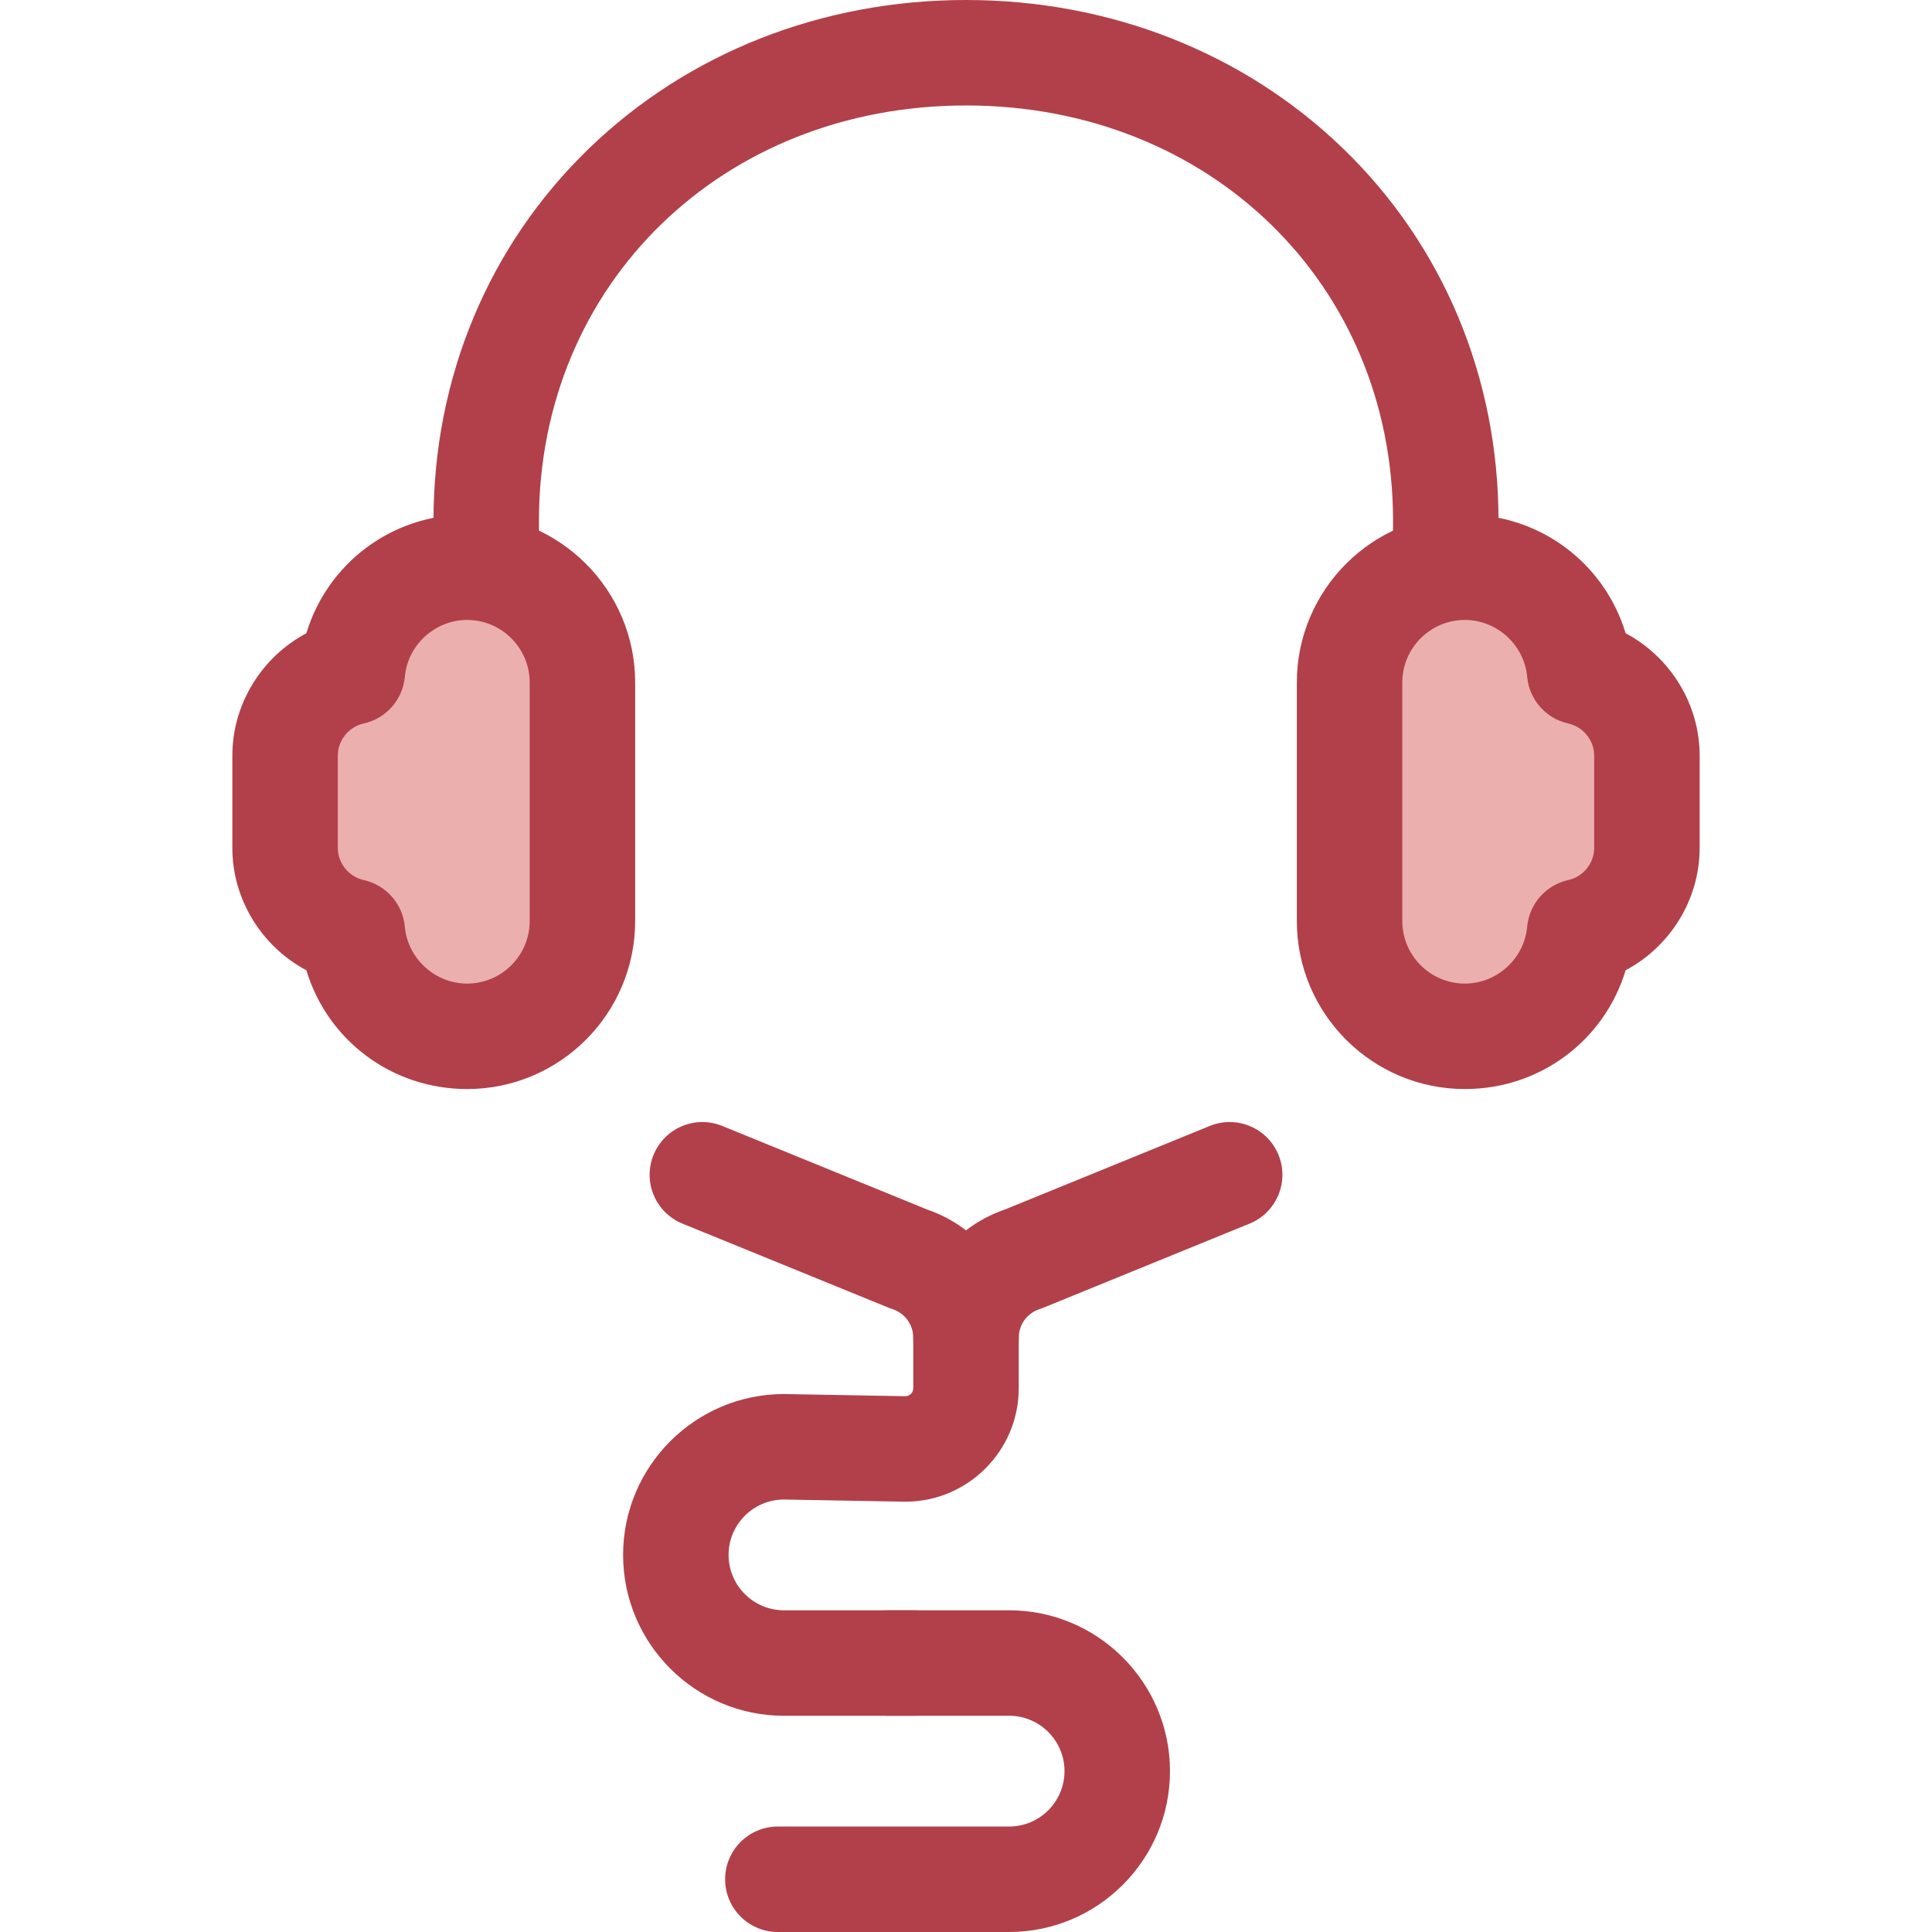
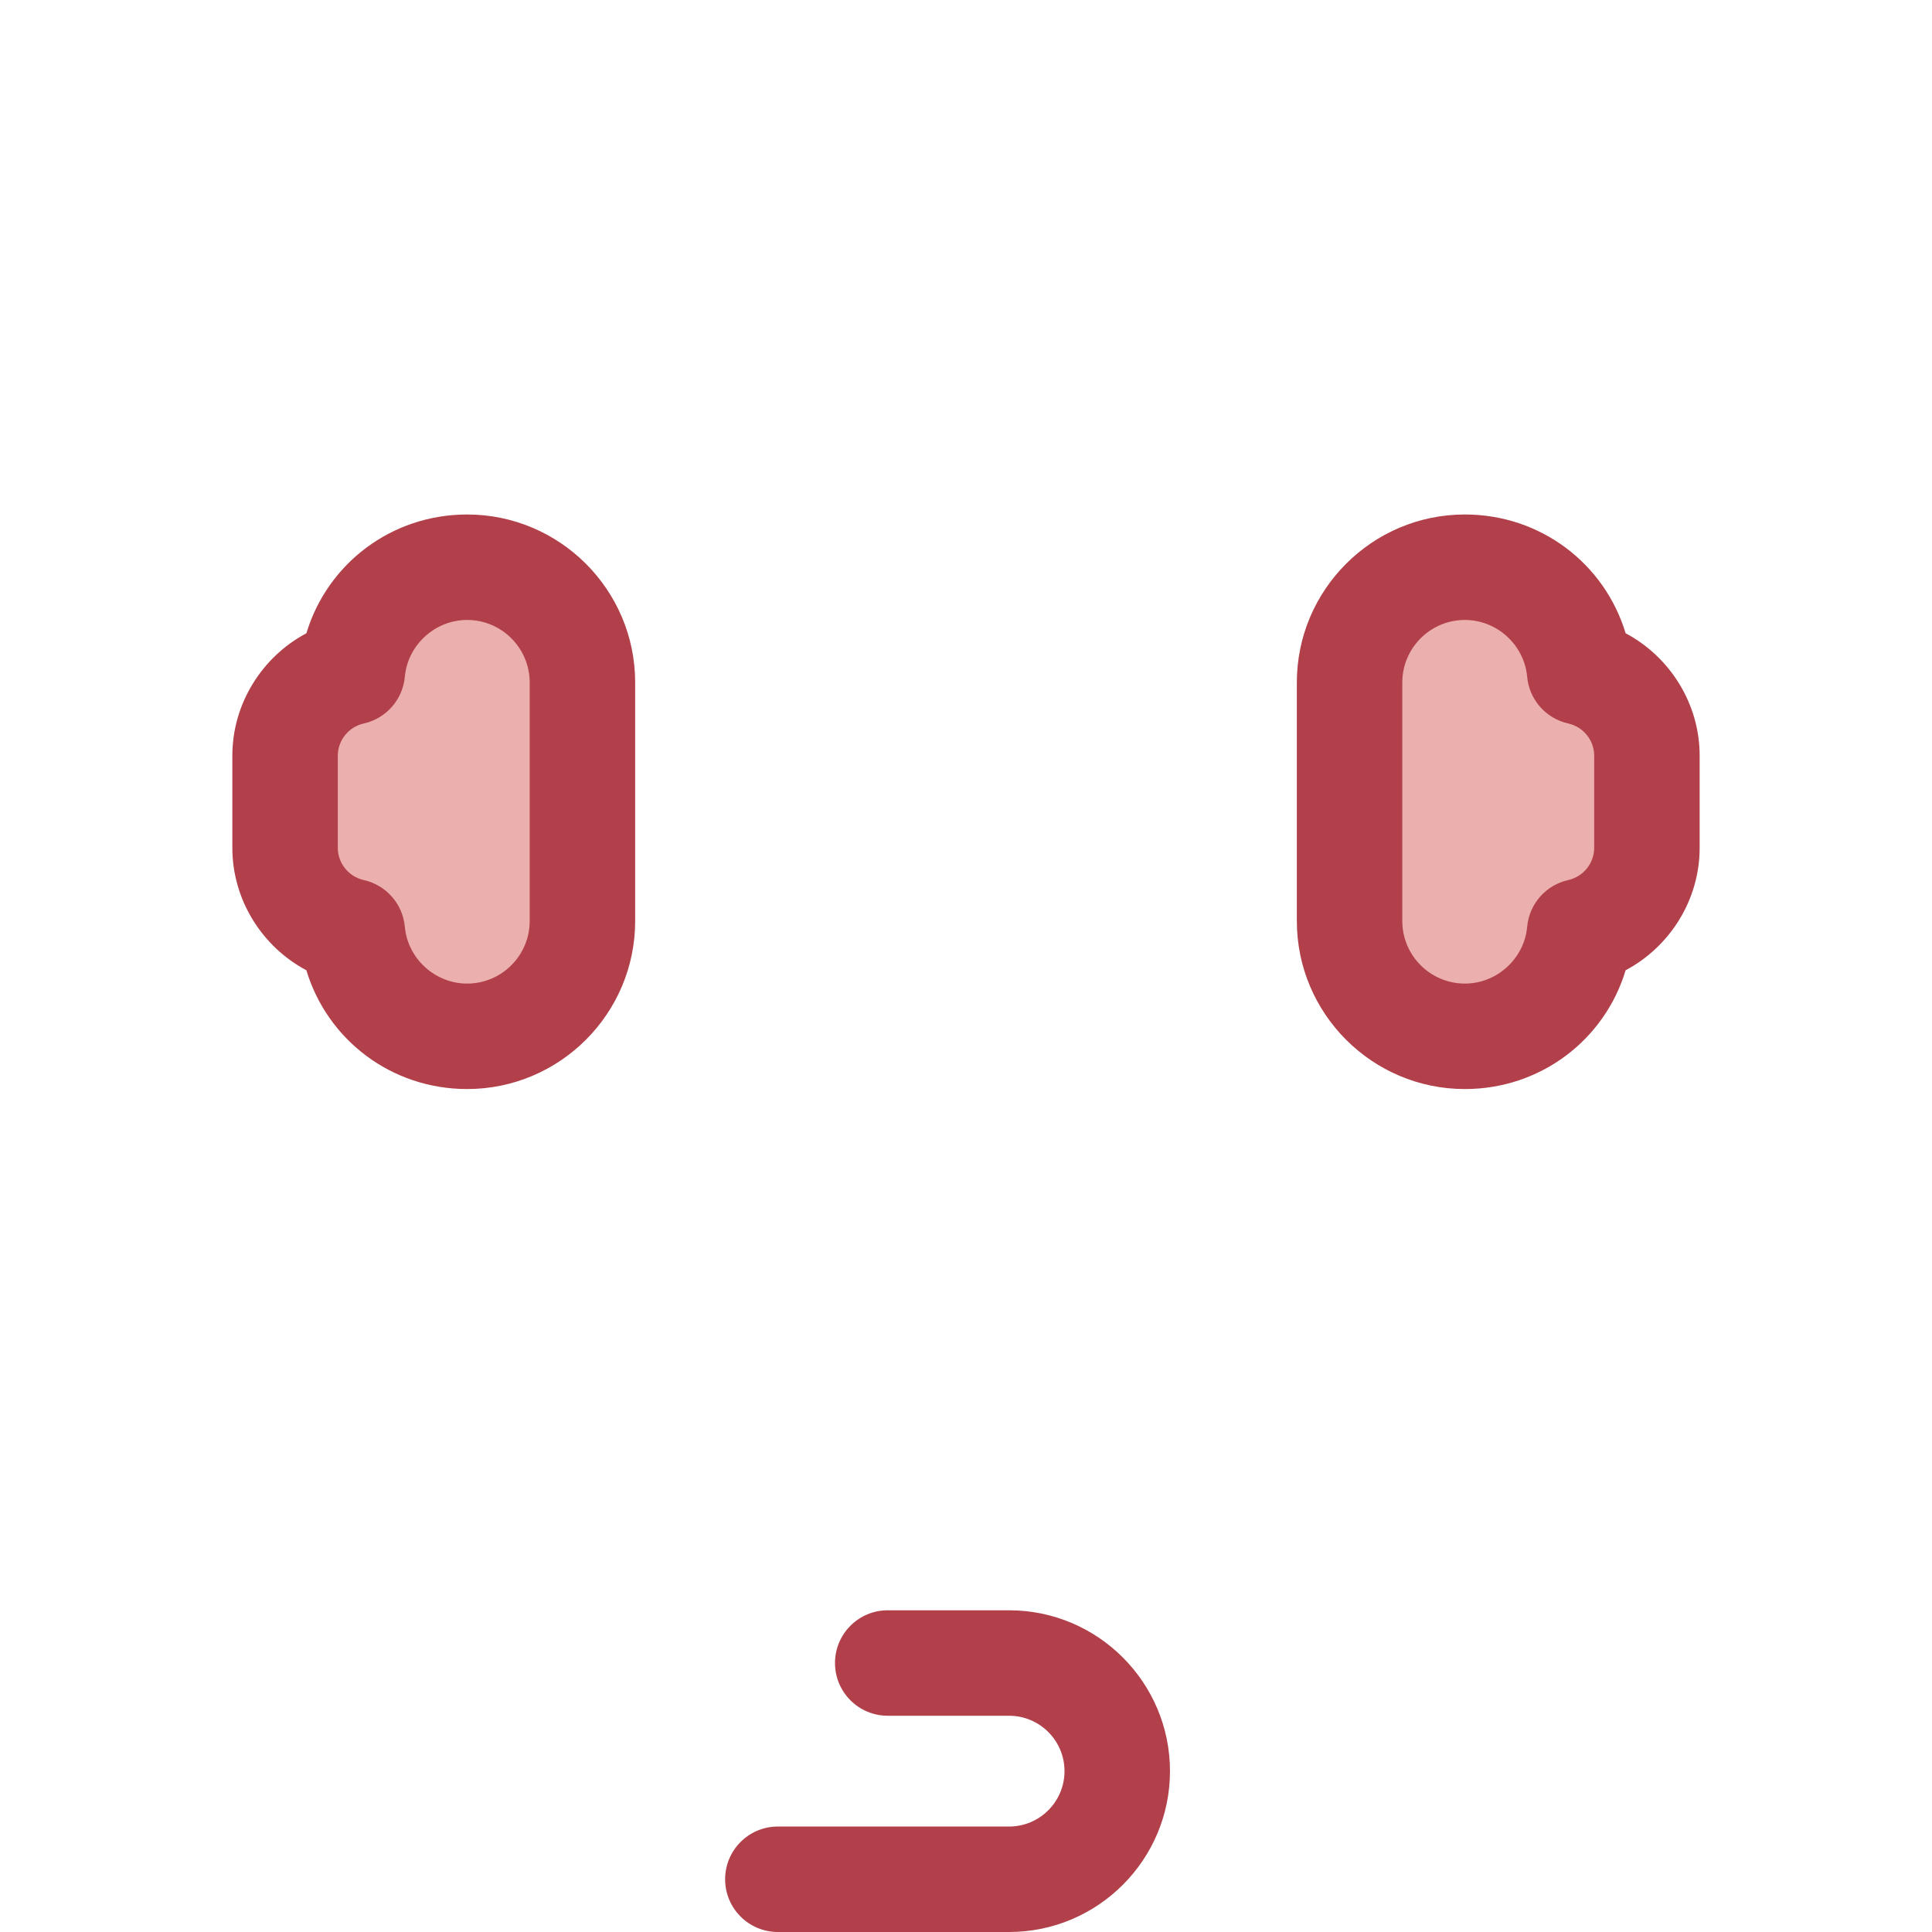
<svg xmlns="http://www.w3.org/2000/svg" height="800px" width="800px" version="1.1" id="Layer_1" viewBox="0 0 512 512" xml:space="preserve">
  <g>
-     <path style="fill:#B1404A;" d="M383.147,158.025c-7.717,0-13.975-6.258-13.975-13.975v-6.044   c0-62.742-48.654-110.057-113.173-110.057c-64.518,0-113.17,47.313-113.17,110.057v6.044c0,7.717-6.258,13.975-13.975,13.975   c-7.717,0-13.975-6.258-13.975-13.975v-6.044c0-37.949,14.643-72.992,41.227-98.675C182.36,13.968,217.835,0,255.999,0   s73.639,13.968,99.894,39.33c26.586,25.684,41.229,60.728,41.229,98.677v6.044C397.122,151.769,390.864,158.025,383.147,158.025z" />
    <path style="fill:#B1404A;" d="M267.431,512h-61.29c-7.717,0-13.975-6.258-13.975-13.975s6.258-13.975,13.975-13.975h61.29   c8.093,0,14.676-6.585,14.676-14.678c0-8.093-6.584-14.678-14.676-14.678h-32.173c-7.717,0-13.975-6.258-13.975-13.975   c0-7.717,6.258-13.975,13.975-13.975h32.173c23.503,0,42.626,19.123,42.626,42.628S290.935,512,267.431,512z" />
-     <path style="fill:#B1404A;" d="M242.135,454.694h-34.378c-23.504,0-42.628-19.123-42.628-42.628s19.123-42.628,42.628-42.628   c0.084,0,0.166,0.001,0.25,0.003l31.963,0.569c1.139-0.034,2.056-0.971,2.056-2.12v-13.377c0-3.464-2.214-6.511-5.509-7.581   c-0.324-0.105-0.646-0.222-0.961-0.351l-54.698-22.308c-7.147-2.915-10.576-11.071-7.662-18.218   c2.915-7.145,11.072-10.576,18.218-7.662l54.28,22.139c14.549,4.978,24.283,18.56,24.283,33.981v13.377   c0,16.581-13.489,30.071-30.071,30.071c-0.084,0-0.166-0.001-0.25-0.003l-32-0.57c-8.047,0.056-14.576,6.618-14.576,14.678   c0,8.093,6.585,14.678,14.678,14.678h34.378c7.717,0,13.975,6.258,13.975,13.975S249.852,454.694,242.135,454.694z" />
-     <path style="fill:#B1404A;" d="M256.001,368.49c-7.717,0-13.975-6.258-13.975-13.975c0-15.421,9.734-29.005,24.283-33.981   l54.288-22.142c7.148-2.915,15.303,0.516,18.218,7.662c2.914,7.147-0.516,15.303-7.662,18.218l-54.706,22.311   c-0.317,0.129-0.636,0.246-0.961,0.351c-3.295,1.07-5.509,4.117-5.509,7.581C269.976,362.232,263.718,368.49,256.001,368.49z" />
  </g>
  <path style="fill:#EBAFAE;" d="M123.791,150.317c-15.934,0-29.015,12.2-30.423,27.77c-10.158,2.254-17.819,11.35-17.819,22.161  v24.456c0,10.811,7.661,19.907,17.819,22.16c1.409,15.569,14.489,27.77,30.423,27.77c16.875,0,30.559-13.68,30.559-30.555v-63.206  C154.35,163.997,140.667,150.317,123.791,150.317z" />
  <path style="fill:#B1404A;" d="M123.791,288.61c-20.06,0-37.032-13.022-42.598-31.478c-11.768-6.252-19.618-18.694-19.618-32.426  v-24.456c0-13.733,7.851-26.175,19.618-32.427c5.568-18.454,22.54-31.477,42.598-31.477c24.555,0,44.534,19.976,44.534,44.53v63.207  C168.325,268.634,148.346,288.61,123.791,288.61z M123.791,164.293c-8.491,0-15.741,6.612-16.506,15.054  c-0.548,6.058-4.953,11.067-10.891,12.383c-3.983,0.883-6.871,4.465-6.871,8.518v24.456c0,4.051,2.89,7.634,6.873,8.518  c5.938,1.318,10.341,6.325,10.889,12.383c0.764,8.442,8.013,15.054,16.506,15.054c9.145,0,16.584-7.437,16.584-16.58v-63.207  C140.375,171.731,132.936,164.293,123.791,164.293z" />
  <path style="fill:#EBAFAE;" d="M388.209,150.317c15.934,0,29.015,12.2,30.423,27.77c10.158,2.254,17.819,11.35,17.819,22.161v24.456  c0,10.811-7.661,19.907-17.819,22.16c-1.409,15.569-14.489,27.77-30.423,27.77c-16.875,0-30.559-13.68-30.559-30.555v-63.206  C357.65,163.997,371.333,150.317,388.209,150.317z" />
  <path style="fill:#B1404A;" d="M388.209,288.61c-24.555,0-44.534-19.976-44.534-44.53v-63.207c0-24.554,19.978-44.53,44.534-44.53  c20.06,0,37.031,13.023,42.598,31.477c11.767,6.252,19.618,18.694,19.618,32.427v24.456c0,13.732-7.85,26.174-19.618,32.426  C425.241,275.587,408.27,288.61,388.209,288.61z M388.209,164.293c-9.145,0-16.584,7.437-16.584,16.58v63.207  c0,9.142,7.439,16.58,16.584,16.58c8.491,0,15.741-6.612,16.506-15.054c0.548-6.058,4.951-11.065,10.889-12.383  c3.983-0.883,6.873-4.465,6.873-8.518v-24.456c0-4.051-2.889-7.634-6.871-8.518c-5.938-1.316-10.343-6.325-10.891-12.383  C403.95,170.905,396.7,164.293,388.209,164.293z" />
</svg>